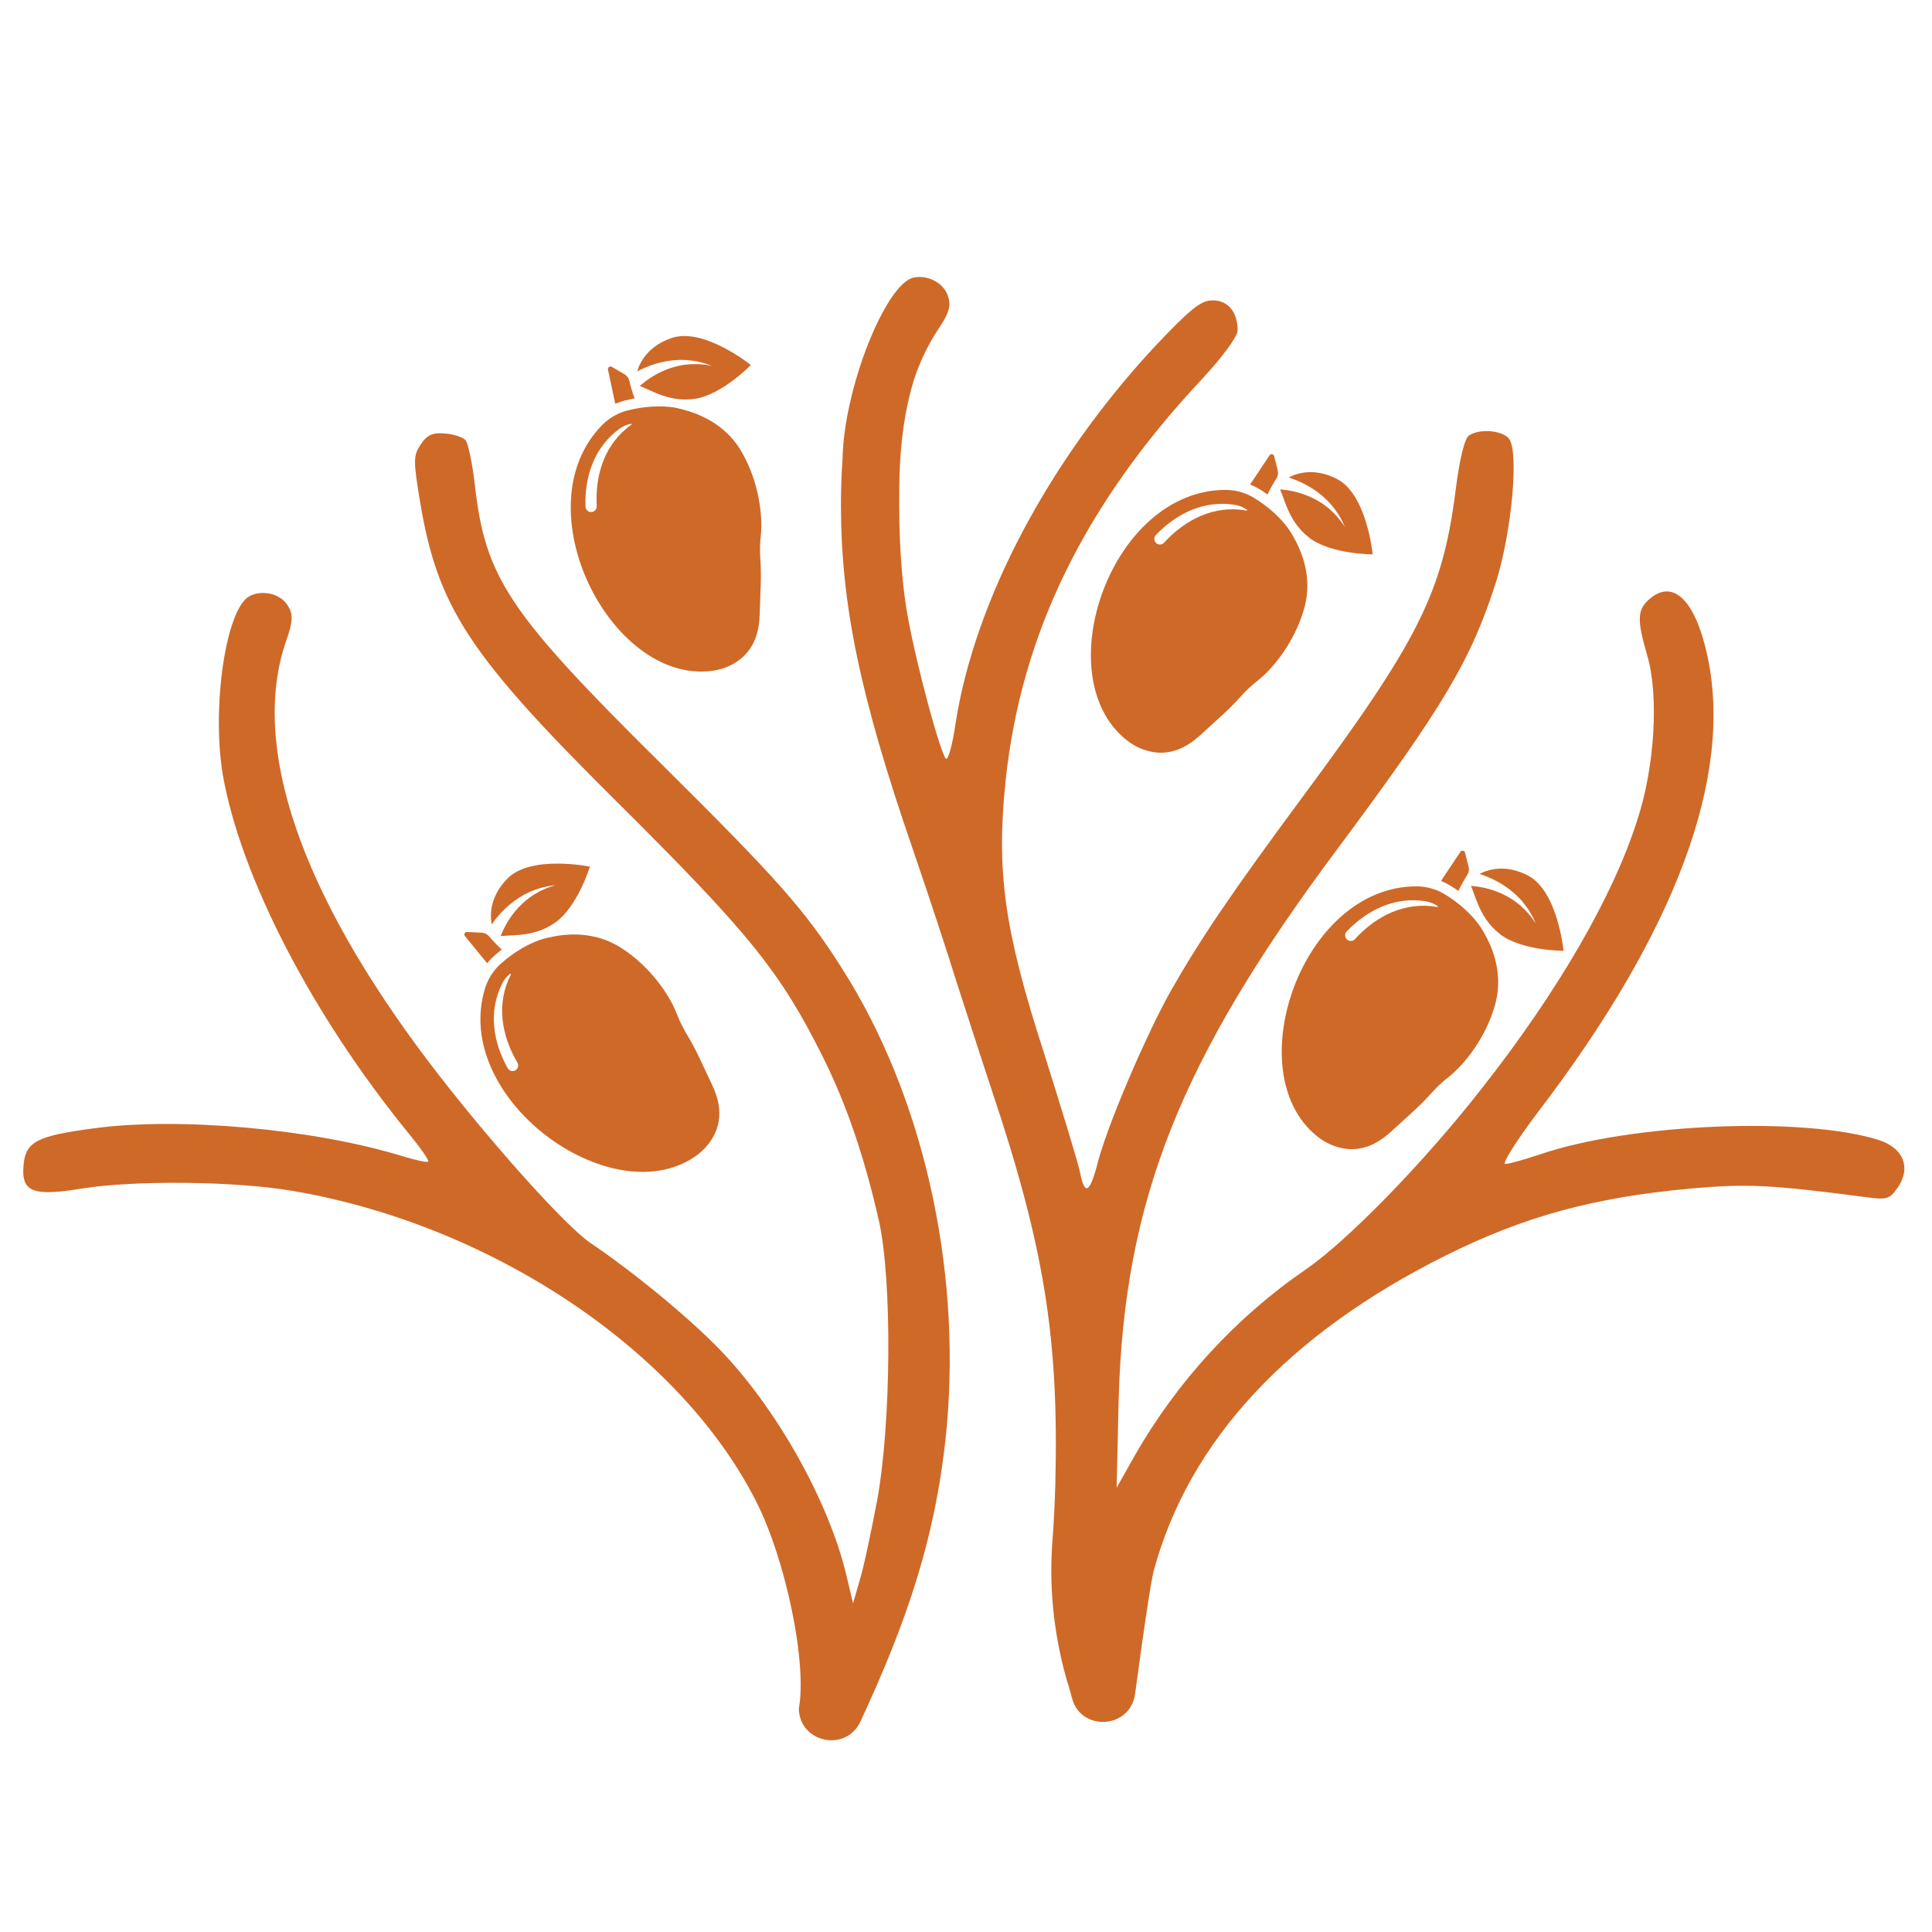
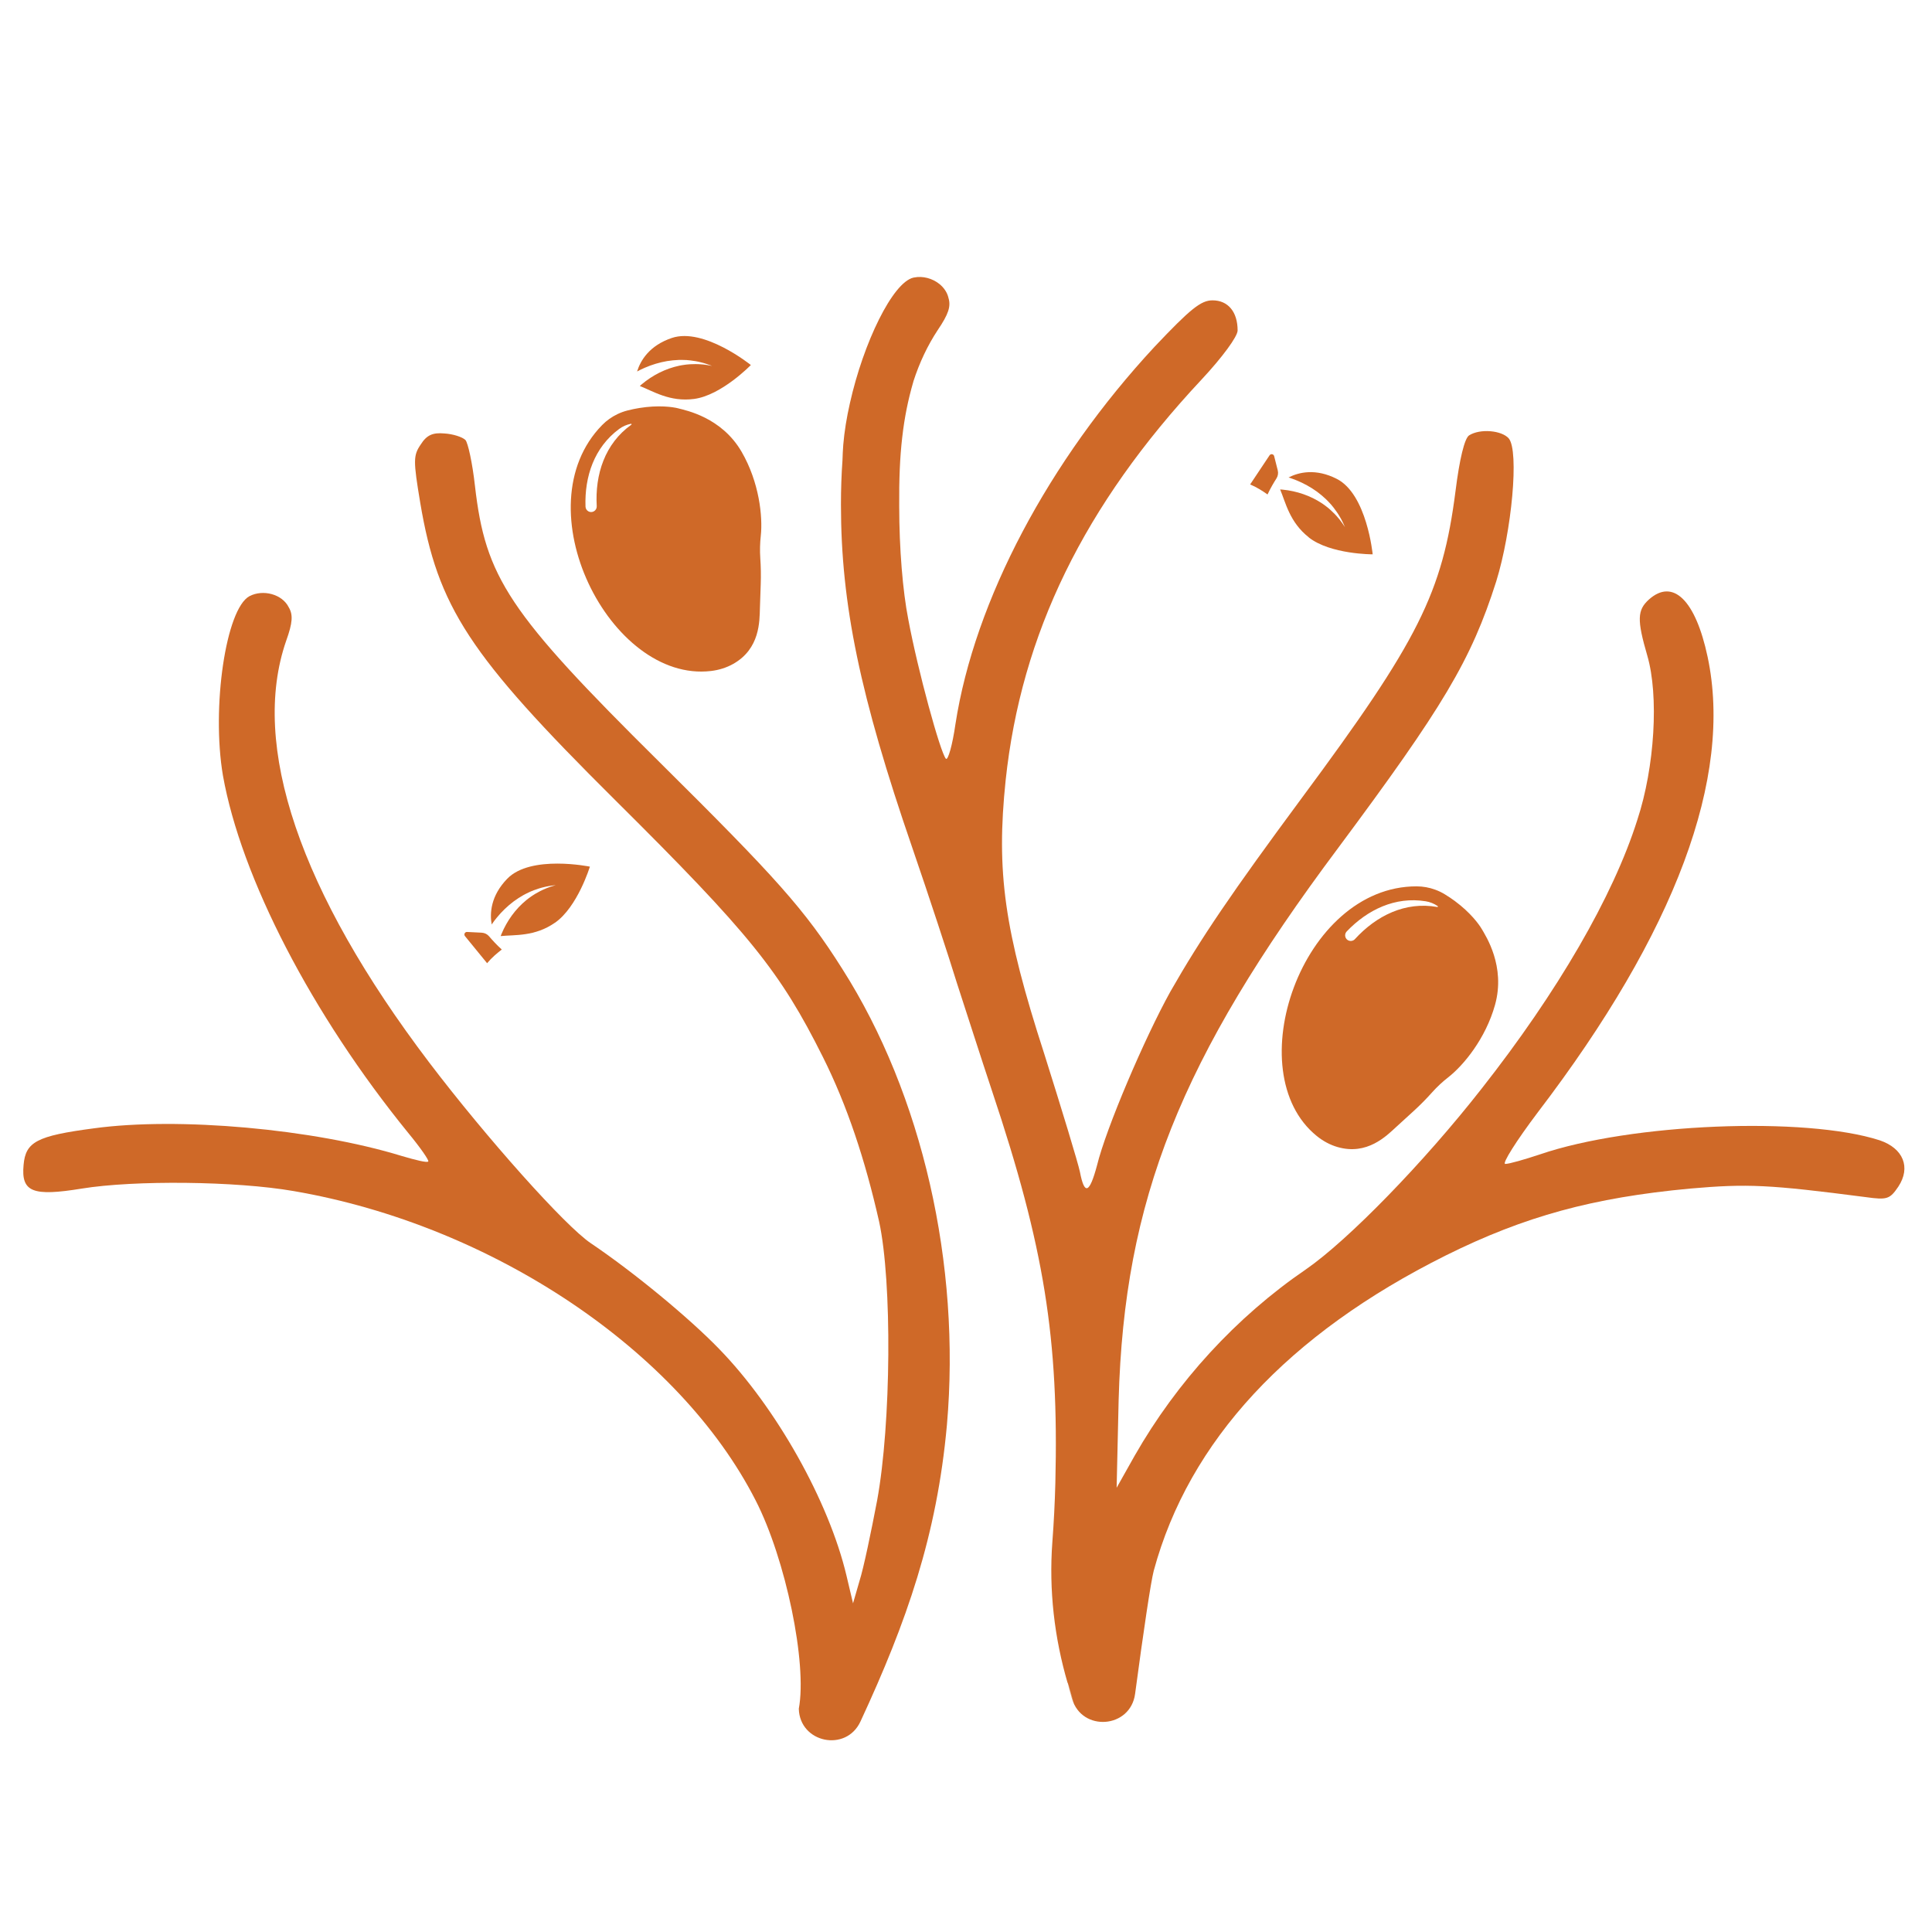
<svg xmlns="http://www.w3.org/2000/svg" xmlns:ns1="http://sodipodi.sourceforge.net/DTD/sodipodi-0.dtd" xmlns:ns2="http://www.inkscape.org/namespaces/inkscape" id="Layer_1" data-name="Layer 1" viewBox="0 0 1000 1000" version="1.1" ns1:docname="icon_color.svg" width="1000" height="1000" ns2:version="1.4 (e7c3feb1, 2024-10-09)">
  <ns1:namedview id="namedview26" pagecolor="#ffffff" bordercolor="#000000" borderopacity="0.25" ns2:showpageshadow="2" ns2:pageopacity="0.0" ns2:pagecheckerboard="0" ns2:deskcolor="#d1d1d1" ns2:zoom="0.59740332" ns2:cx="-10.880422" ns2:cy="101.27162" ns2:window-width="2656" ns2:window-height="1268" ns2:window-x="0" ns2:window-y="25" ns2:window-maximized="0" ns2:current-layer="Layer_1" />
  <defs id="defs1">
    <style id="style1">
      .cls-1, .cls-2 {
        fill: #cf6928;
      }

      .cls-2 {
        fill-rule: evenodd;
      }
    </style>
  </defs>
  <g id="g15" transform="matrix(1.116,0,0,1.116,-487.475,-219.274)">
    <path class="cls-2" d="m 875.98,857.42 c -4.62,51.09 -18.61,91.22 -40.1,137.5 -6.67,14.37 -28.19,9.91 -28.59,-5.93 v 0 c 3.96,-20.96 -6.05,-69.4 -20.03,-96.64 -35.4,-69.4 -122.02,-127.61 -214.24,-143.45 -26.78,-4.66 -73.82,-5.12 -98.27,-1.16 -22.82,3.73 -28.18,1.63 -27.01,-10.94 0.93,-10.71 6.05,-13.51 32.6,-17 39.12,-5.36 101.76,0.23 142.75,12.81 6.29,1.86 11.88,3.26 12.34,2.56 0.47,-0.47 -3.73,-6.52 -9.31,-13.27 -44.71,-54.96 -77.55,-118.53 -85.93,-165.8 -5.36,-31.67 1.4,-77.31 12.34,-83.13 6.29,-3.26 15.14,-0.93 18.16,5.12 2.1,3.49 1.86,7.22 -1.16,15.6 -16.77,48.44 6.29,116.44 66.37,195.61 26.55,34.93 63.11,75.92 74.98,83.83 20.03,13.51 45.64,34.7 59.38,48.9 26.55,27.25 51,70.79 59.15,105.26 l 3.03,12.81 3.03,-10.48 c 1.86,-5.82 5.36,-22.59 8.15,-37.26 6.52,-35.63 6.99,-101.3 0.93,-129.24 -6.52,-28.88 -14.9,-54.03 -26.08,-76.38 -19.79,-39.59 -33.77,-57.05 -96.41,-119.23 -67.77,-67.3 -82.2,-89.42 -90.35,-137.86 -3.26,-19.56 -3.26,-21.89 0.23,-27.01 2.79,-4.42 5.59,-5.59 10.94,-5.12 3.96,0.23 8.38,1.63 9.78,3.03 1.16,1.16 3.26,10.71 4.42,21.19 4.89,42.62 15.37,58.68 85.7,128.31 53.79,53.33 67.3,68.23 84.76,95.94 37.03,58.22 54.96,136.93 48.44,211.45 z" id="path1" />
    <path class="cls-2" d="m 1317.27,746.81 c -3.96,5.82 -5.12,6.29 -15.14,4.89 -44.94,-5.82 -54.72,-6.29 -81.5,-3.96 -44.94,4.19 -76.61,12.81 -113.18,30.97 -73.35,36.56 -119.23,86.16 -135.53,146.24 -1.36,5.15 -4.78,28.16 -8.66,57.14 -2.15,16.07 -24.73,17.78 -29.26,2.22 -1.06,-3.64 -1.77,-6.16 -1.95,-6.96 -1.09,-4.61 6.78,22.91 0,0 -6.26,-21.26 -8.8,-43.45 -7.17,-65.55 0.7,-9.25 1.16,-18.44 1.4,-27.6 1.63,-67.07 -5.12,-109.22 -29.34,-181.64 -5.12,-15.37 -12.34,-37.96 -16.3,-50.07 -3.73,-12.11 -13.04,-40.52 -20.73,-62.88 -24.22,-70.33 -33.07,-112.94 -33.07,-159.05 v -0.19 c 0,-7.03 0.23,-13.79 0.7,-20.28 0.07,-2.49 0.19,-4.94 0.37,-7.31 0.51,-6.15 1.58,-12.67 3.07,-19.24 3.12,-14 8.1,-28.13 13.53,-38.98 5.31,-10.62 11.04,-18.12 15.86,-19.3 0.12,-0.02 0.26,-0.05 0.37,-0.07 4.1,-0.84 8.57,0.44 11.76,3 1.02,0.84 1.93,1.79 2.63,2.86 0.14,0.21 0.28,0.42 0.4,0.63 0.56,0.95 0.95,1.96 1.19,3.03 1.16,3.89 0.02,7.45 -4.98,14.83 -4.7,7.13 -8.45,15.04 -11.27,23.73 -0.02,0.09 -0.07,0.19 -0.07,0.28 -2.47,8.48 -4.1,16.67 -5.12,25.59 -1.12,9.48 -1.51,19.79 -1.42,32.11 0,19.56 1.63,39.36 4.19,52.4 4.42,23.75 14.9,61.94 17.47,64.74 0.93,0.93 3.03,-6.29 4.42,-16.07 8.85,-57.29 43.31,-122.26 92.45,-175.12 16.53,-17.47 21.42,-21.42 26.78,-21.42 7.22,0 11.64,5.36 11.64,13.97 0,2.79 -6.99,12.34 -16.77,22.82 -54.49,58.22 -83.6,118.07 -90.82,185.83 -4.42,42.38 -0.7,69.4 17.93,126.91 8.15,25.85 15.6,50.3 16.53,54.72 2.1,10.94 4.42,10.01 7.92,-3.03 4.19,-17.23 22.12,-59.15 34,-80.57 14.21,-24.92 28.64,-46.11 61.01,-89.89 54.03,-72.89 65.2,-95.01 71.26,-142.28 1.86,-14.9 4.19,-24.45 6.29,-25.85 5.12,-3.26 15.14,-2.33 18.4,1.4 4.89,5.82 1.4,43.08 -5.82,66.37 -11.64,36.56 -24.68,58.22 -73.35,123.65 -73.12,97.81 -99.2,163.24 -101.76,255.92 l -0.93,40.75 8.38,-14.9 c 19.56,-34.23 47.04,-64.27 79.41,-86.39 19.56,-13.51 54.72,-49.6 81.5,-83.83 35.16,-44.71 61.01,-89.19 72.19,-124.59 8.15,-24.68 10.01,-57.75 4.66,-76.15 -4.89,-16.77 -4.66,-21.19 0.7,-26.08 11.18,-10.01 21.66,0.23 27.25,26.55 11.88,55.89 -14.9,127.61 -78.71,211.21 -10.01,13.27 -16.77,23.99 -15.14,23.99 1.86,0 9.08,-2.1 16.07,-4.42 42.15,-14.44 123.19,-17.7 157.65,-6.52 10.94,3.73 14.44,12.57 8.62,21.42 z" id="path2" />
    <g id="g5">
      <path class="cls-1" d="m 1124.06,627.4 c -1.26,-2.21 -5.24,-7.66 -12.52,-13.04 -1.42,-1.04 -2.96,-2.09 -4.63,-3.1 -1.42,-0.87 -2.92,-1.59 -4.47,-2.15 -2.74,-1.01 -5.65,-1.53 -8.6,-1.54 -53.33,-0.1 -82.99,86.17 -46.31,115.8 2.85,2.3 6.1,4.09 9.63,5.11 13.71,3.97 22.67,-5.17 27.04,-9.17 2.42,-2.21 5.61,-5.12 8.3,-7.58 2.98,-2.72 5.82,-5.59 8.51,-8.61 0.01,-0.01 0.02,-0.03 0.04,-0.04 2.27,-2.54 4.77,-4.86 7.46,-6.96 7.1,-5.55 17.32,-17.92 21.69,-33.59 4.99,-17.91 -4.36,-32.03 -6.13,-35.13 z m -20.61,-10.25 c -14.88,-2.67 -28.34,4.05 -38.25,14.91 -0.67,0.74 -1.72,1.02 -2.68,0.73 -1.86,-0.57 -2.46,-2.89 -1.12,-4.3 9.66,-10.1 22.48,-16.28 36.63,-14 1.99,0.32 3.89,1.08 5.55,2.22 0.01,0 0.02,0.02 0.03,0.02 0.2,0.14 0.07,0.46 -0.17,0.42 z" id="path3" />
-       <path class="cls-1" d="m 1109.39,607.19 c 1.31,0.8 2.59,1.63 3.82,2.5 1.32,-2.87 3.02,-5.7 4.13,-7.43 0.71,-1.12 0.93,-2.47 0.6,-3.76 l -1.67,-6.6 c -0.25,-0.99 -1.56,-1.21 -2.13,-0.36 l -9,13.51 c 0.08,0.03 0.16,0.06 0.23,0.1 1.38,0.58 2.73,1.27 4.01,2.05 z" id="path4" />
-       <path class="cls-1" d="m 1132.32,629.61 c 10.09,7.91 29.65,7.85 29.65,7.85 0,0 -2.67,-27.87 -16.64,-34.99 -9.85,-5.02 -17.67,-3.06 -22.38,-0.66 1.25,0.39 2.48,0.83 3.69,1.33 3.39,1.38 6.59,3.15 9.52,5.27 1.45,1.07 2.83,2.23 4.13,3.46 0.63,0.64 1.27,1.25 1.86,1.93 l 0.45,0.49 0.22,0.25 0.21,0.26 0.84,1.03 c 1.07,1.41 2.09,2.84 2.95,4.37 l 0.33,0.57 c 0.05,0.09 0.11,0.19 0.16,0.28 l 0.15,0.29 0.59,1.16 c 0.21,0.38 0.37,0.78 0.55,1.18 l 0.53,1.18 -0.72,-1.08 c -0.24,-0.36 -0.47,-0.72 -0.74,-1.06 l -0.77,-1.03 -0.19,-0.26 c -0.07,-0.08 -0.14,-0.16 -0.21,-0.25 l -0.41,-0.49 c -1.08,-1.32 -2.29,-2.53 -3.52,-3.67 l -0.95,-0.83 -0.24,-0.21 -0.25,-0.2 -0.5,-0.39 c -0.65,-0.53 -1.35,-1 -2.02,-1.48 -1.39,-0.92 -2.83,-1.76 -4.3,-2.49 -2.97,-1.45 -6.08,-2.52 -9.26,-3.21 -1.59,-0.35 -3.19,-0.59 -4.79,-0.75 -0.4,-0.04 -0.81,-0.08 -1.21,-0.1 2.55,6 4.35,15.2 13.3,22.22 z" id="path5" />
    </g>
    <g id="g8">
-       <path class="cls-1" d="m 689.64,631.71 c -2.48,0.55 -8.86,2.75 -16.14,8.14 -1.41,1.05 -2.87,2.21 -4.33,3.51 -1.25,1.11 -2.38,2.33 -3.37,3.64 -1.77,2.33 -3.13,4.95 -4,7.77 -15.77,50.95 57.97,104.65 97.08,78.3 3.04,-2.05 5.7,-4.63 7.71,-7.7 7.82,-11.94 1.72,-23.19 -0.82,-28.54 -1.41,-2.96 -3.25,-6.87 -4.8,-10.16 -1.72,-3.65 -3.64,-7.21 -5.73,-10.66 0,-0.02 -0.02,-0.03 -0.03,-0.05 -1.76,-2.92 -3.24,-5.99 -4.46,-9.17 -3.22,-8.42 -12.04,-21.82 -25.73,-30.61 -15.65,-10.04 -31.89,-5.25 -35.38,-4.47 z m -15.86,16.69 c -6.93,13.44 -4.46,28.28 3.01,40.94 0.51,0.86 0.47,1.94 -0.09,2.77 -1.09,1.61 -3.49,1.5 -4.44,-0.2 -6.82,-12.2 -8.96,-26.27 -2.62,-39.13 0.89,-1.81 2.18,-3.4 3.75,-4.65 0.01,0 0.02,-0.02 0.03,-0.03 0.19,-0.15 0.46,0.06 0.35,0.29 z" id="path6" />
      <path class="cls-1" d="m 666.01,639.79 c 1.15,-1.02 2.32,-1.99 3.52,-2.92 -2.35,-2.1 -4.56,-4.56 -5.89,-6.13 -0.86,-1.01 -2.09,-1.61 -3.41,-1.68 l -6.8,-0.34 c -1.02,-0.05 -1.62,1.13 -0.97,1.93 l 10.27,12.57 c 0.05,-0.07 0.11,-0.13 0.16,-0.19 0.96,-1.15 2.01,-2.24 3.13,-3.23 z" id="path7" />
      <path class="cls-1" d="m 694.17,624.47 c 10.53,-7.32 16.22,-26.04 16.22,-26.04 0,0 -27.43,-5.64 -38.34,5.62 -7.69,7.94 -8.12,15.99 -7.21,21.2 0.74,-1.08 1.53,-2.13 2.35,-3.13 2.31,-2.83 4.95,-5.38 7.84,-7.55 1.45,-1.07 2.97,-2.05 4.52,-2.93 0.8,-0.41 1.57,-0.85 2.39,-1.21 l 0.6,-0.28 0.3,-0.14 0.31,-0.13 1.23,-0.5 c 1.66,-0.61 3.33,-1.16 5.04,-1.53 l 0.64,-0.15 c 0.11,-0.02 0.21,-0.05 0.32,-0.07 l 0.32,-0.06 1.29,-0.23 c 0.42,-0.08 0.86,-0.13 1.29,-0.18 l 1.29,-0.15 -1.24,0.37 c -0.41,0.13 -0.83,0.24 -1.23,0.39 l -1.21,0.44 -0.3,0.11 c -0.1,0.04 -0.2,0.08 -0.3,0.12 l -0.59,0.25 c -1.58,0.64 -3.09,1.44 -4.54,2.29 l -1.07,0.67 -0.27,0.17 -0.26,0.18 -0.52,0.36 c -0.7,0.46 -1.35,0.99 -2.01,1.5 -1.29,1.06 -2.51,2.18 -3.65,3.38 -2.26,2.41 -4.2,5.08 -5.79,7.91 -0.8,1.42 -1.51,2.88 -2.13,4.36 -0.16,0.37 -0.31,0.75 -0.45,1.13 6.49,-0.67 15.81,0.31 25.14,-6.18 z" id="path8" />
    </g>
    <g id="g11">
      <path class="cls-1" d="m 751.37,385.87 c -2.46,-0.64 -9.14,-1.61 -18.08,-0.15 -1.74,0.28 -3.56,0.66 -5.45,1.14 -1.61,0.41 -3.18,0.98 -4.67,1.7 -2.64,1.26 -5.05,2.97 -7.11,5.08 -37.34,38.08 3.65,119.58 50.48,114.05 3.64,-0.43 7.19,-1.51 10.38,-3.32 12.42,-7.03 12.14,-19.83 12.33,-25.75 0.11,-3.28 0.25,-7.59 0.38,-11.23 0.14,-4.03 0.07,-8.07 -0.21,-12.1 0,-0.02 0,-0.04 0,-0.05 -0.23,-3.4 -0.14,-6.81 0.23,-10.2 0.99,-8.96 -0.72,-24.91 -8.87,-38.99 -9.32,-16.08 -25.96,-19.26 -29.41,-20.17 z m -21.74,7.58 c -12.31,8.78 -16.91,23.1 -16.06,37.78 0.06,1 -0.47,1.94 -1.35,2.42 -1.71,0.94 -3.79,-0.26 -3.86,-2.21 -0.48,-13.96 4.06,-27.46 15.58,-35.99 1.62,-1.2 3.49,-2.02 5.47,-2.42 0.01,0 0.03,0 0.04,0 0.24,-0.05 0.38,0.27 0.18,0.41 z" id="path9" />
-       <path class="cls-1" d="m 726.66,382.24 c 1.49,-0.38 2.98,-0.71 4.46,-0.99 -1.13,-2.94 -1.96,-6.15 -2.43,-8.15 -0.3,-1.29 -1.12,-2.39 -2.27,-3.06 l -5.89,-3.42 c -0.88,-0.51 -1.96,0.27 -1.75,1.27 l 3.38,15.88 c 0.08,-0.03 0.15,-0.07 0.23,-0.1 1.38,-0.58 2.81,-1.07 4.27,-1.44 z" id="path10" />
      <path class="cls-1" d="m 758.72,381.51 c 12.72,-1.69 26.33,-15.73 26.33,-15.73 0,0 -21.8,-17.57 -36.66,-12.55 -10.48,3.54 -14.54,10.5 -16.11,15.55 1.15,-0.62 2.33,-1.19 3.52,-1.71 3.35,-1.46 6.86,-2.51 10.42,-3.12 1.78,-0.29 3.58,-0.46 5.36,-0.53 0.9,0 1.79,-0.03 2.68,0.02 l 0.67,0.03 h 0.33 c 0,0 0.33,0.04 0.33,0.04 l 1.32,0.12 c 1.76,0.21 3.49,0.49 5.19,0.95 l 0.63,0.16 c 0.11,0.03 0.21,0.05 0.32,0.08 l 0.31,0.1 1.25,0.39 c 0.42,0.12 0.82,0.28 1.23,0.43 l 1.22,0.45 -1.27,-0.24 c -0.42,-0.08 -0.84,-0.16 -1.27,-0.21 l -1.28,-0.17 -0.32,-0.04 c -0.11,-0.01 -0.21,-0.02 -0.32,-0.02 l -0.64,-0.05 c -1.7,-0.15 -3.4,-0.13 -5.08,-0.04 l -1.26,0.1 -0.31,0.03 -0.31,0.04 -0.62,0.08 c -0.83,0.09 -1.65,0.27 -2.47,0.41 -1.63,0.35 -3.23,0.79 -4.79,1.34 -3.11,1.11 -6.06,2.59 -8.77,4.38 -1.36,0.9 -2.66,1.87 -3.89,2.9 -0.31,0.26 -0.62,0.52 -0.92,0.8 6.08,2.37 13.91,7.51 25.19,6.01 z" id="path11" />
    </g>
    <g id="g14">
-       <path class="cls-1" d="m 1035.55,443.53 c -1.26,-2.21 -5.24,-7.66 -12.52,-13.04 -1.42,-1.04 -2.96,-2.09 -4.63,-3.1 -1.42,-0.87 -2.92,-1.59 -4.47,-2.15 -2.74,-1.01 -5.65,-1.53 -8.6,-1.54 -53.33,-0.1 -82.99,86.17 -46.31,115.8 2.85,2.3 6.1,4.09 9.63,5.11 13.71,3.97 22.67,-5.17 27.04,-9.17 2.42,-2.21 5.61,-5.12 8.3,-7.58 2.98,-2.72 5.82,-5.59 8.51,-8.61 0.01,-0.01 0.02,-0.03 0.04,-0.04 2.27,-2.54 4.77,-4.86 7.46,-6.96 7.1,-5.55 17.32,-17.92 21.69,-33.59 4.99,-17.91 -4.36,-32.03 -6.13,-35.13 z m -20.61,-10.25 c -14.88,-2.67 -28.34,4.05 -38.25,14.91 -0.67,0.74 -1.72,1.02 -2.68,0.73 -1.86,-0.57 -2.46,-2.89 -1.12,-4.3 9.66,-10.1 22.48,-16.28 36.63,-14 1.99,0.32 3.89,1.08 5.55,2.22 0.01,0 0.02,0.02 0.03,0.02 0.2,0.14 0.07,0.46 -0.17,0.42 z" id="path12" />
      <path class="cls-1" d="m 1020.87,423.31 c 1.31,0.8 2.59,1.63 3.82,2.5 1.32,-2.87 3.02,-5.7 4.13,-7.43 0.71,-1.12 0.93,-2.47 0.6,-3.76 l -1.67,-6.6 c -0.25,-0.99 -1.56,-1.21 -2.13,-0.36 l -9,13.51 c 0.08,0.03 0.16,0.06 0.23,0.1 1.38,0.58 2.73,1.27 4.01,2.05 z" id="path13" />
      <path class="cls-1" d="m 1043.8,445.73 c 10.09,7.91 29.65,7.85 29.65,7.85 0,0 -2.67,-27.87 -16.64,-34.99 -9.85,-5.02 -17.67,-3.06 -22.38,-0.66 1.25,0.39 2.48,0.83 3.69,1.33 3.39,1.38 6.59,3.15 9.52,5.27 1.45,1.07 2.83,2.23 4.13,3.46 0.63,0.64 1.27,1.25 1.86,1.93 l 0.45,0.49 0.22,0.25 0.21,0.26 0.84,1.03 c 1.07,1.41 2.09,2.84 2.95,4.37 l 0.33,0.57 c 0.05,0.09 0.11,0.19 0.16,0.28 l 0.15,0.29 0.59,1.16 c 0.21,0.38 0.37,0.78 0.55,1.18 l 0.53,1.18 -0.72,-1.08 c -0.24,-0.36 -0.47,-0.72 -0.74,-1.06 l -0.77,-1.03 -0.19,-0.26 c -0.07,-0.08 -0.14,-0.16 -0.21,-0.25 l -0.41,-0.49 c -1.08,-1.32 -2.29,-2.53 -3.52,-3.67 l -0.95,-0.83 -0.24,-0.21 -0.25,-0.2 -0.5,-0.39 c -0.65,-0.53 -1.35,-1 -2.02,-1.48 -1.39,-0.92 -2.83,-1.76 -4.3,-2.49 -2.97,-1.45 -6.08,-2.52 -9.26,-3.21 -1.59,-0.35 -3.19,-0.59 -4.79,-0.75 -0.4,-0.04 -0.81,-0.08 -1.21,-0.1 2.55,6 4.35,15.2 13.3,22.22 z" id="path14" />
    </g>
  </g>
</svg>